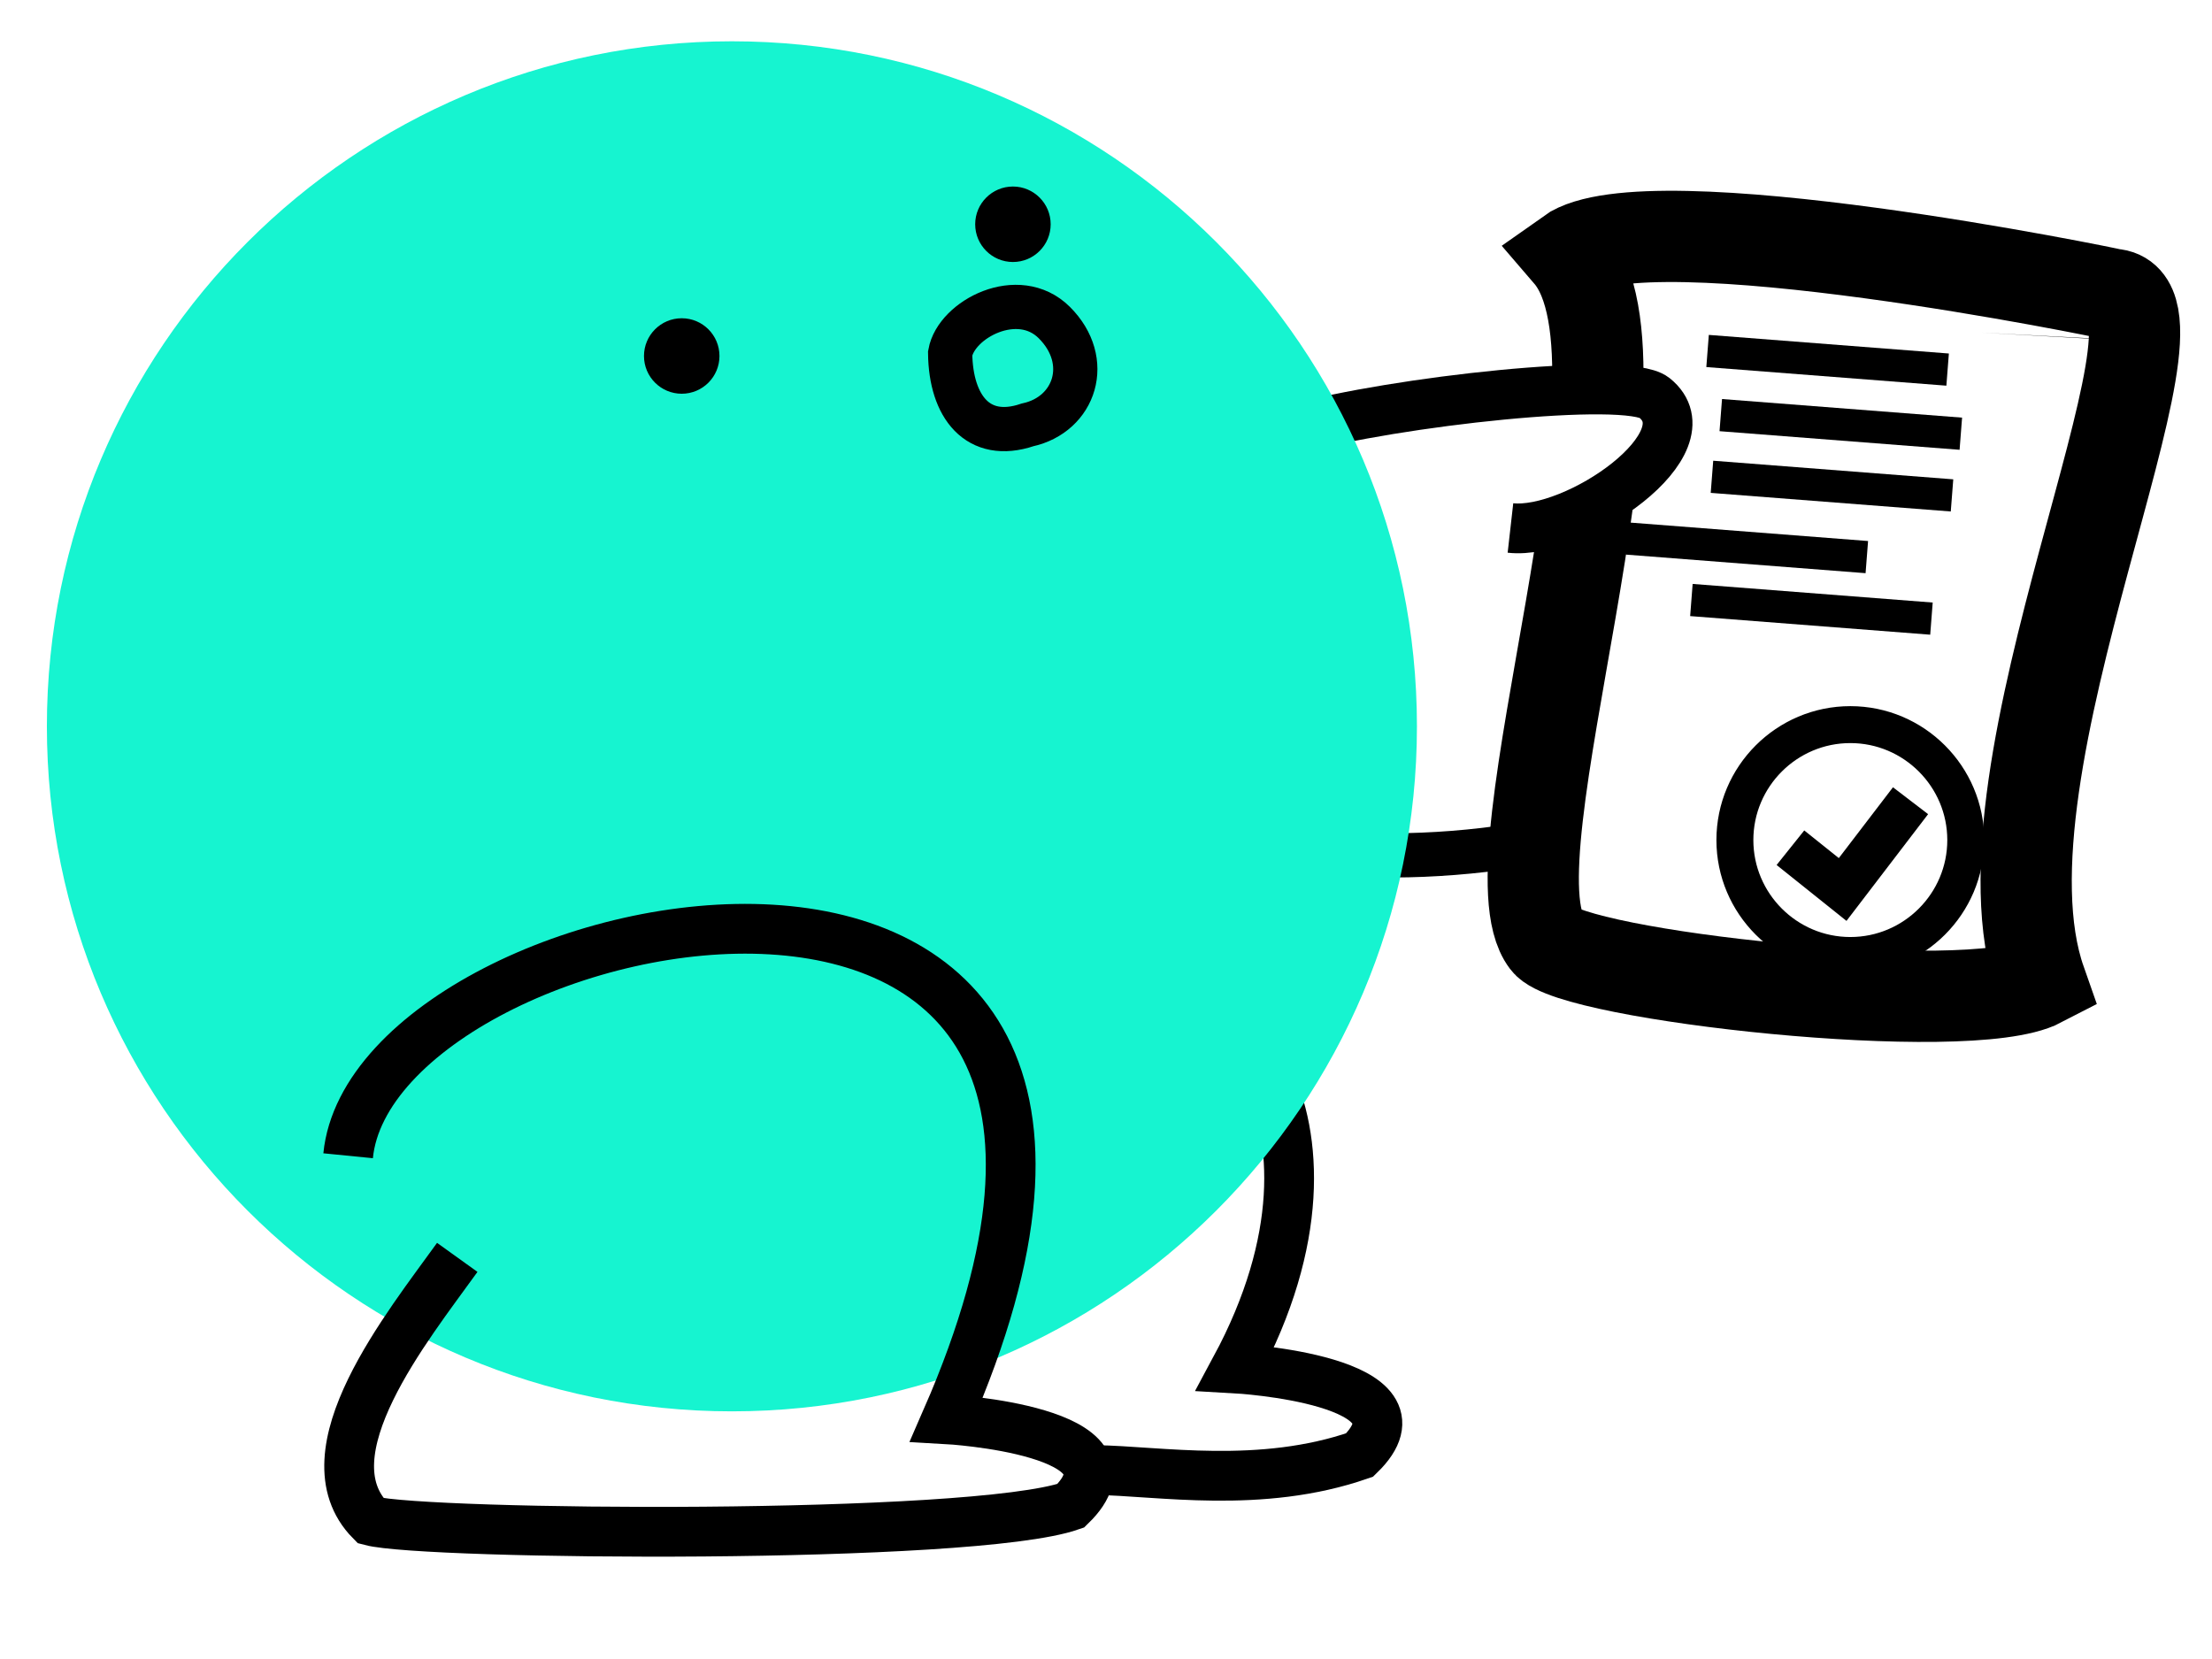
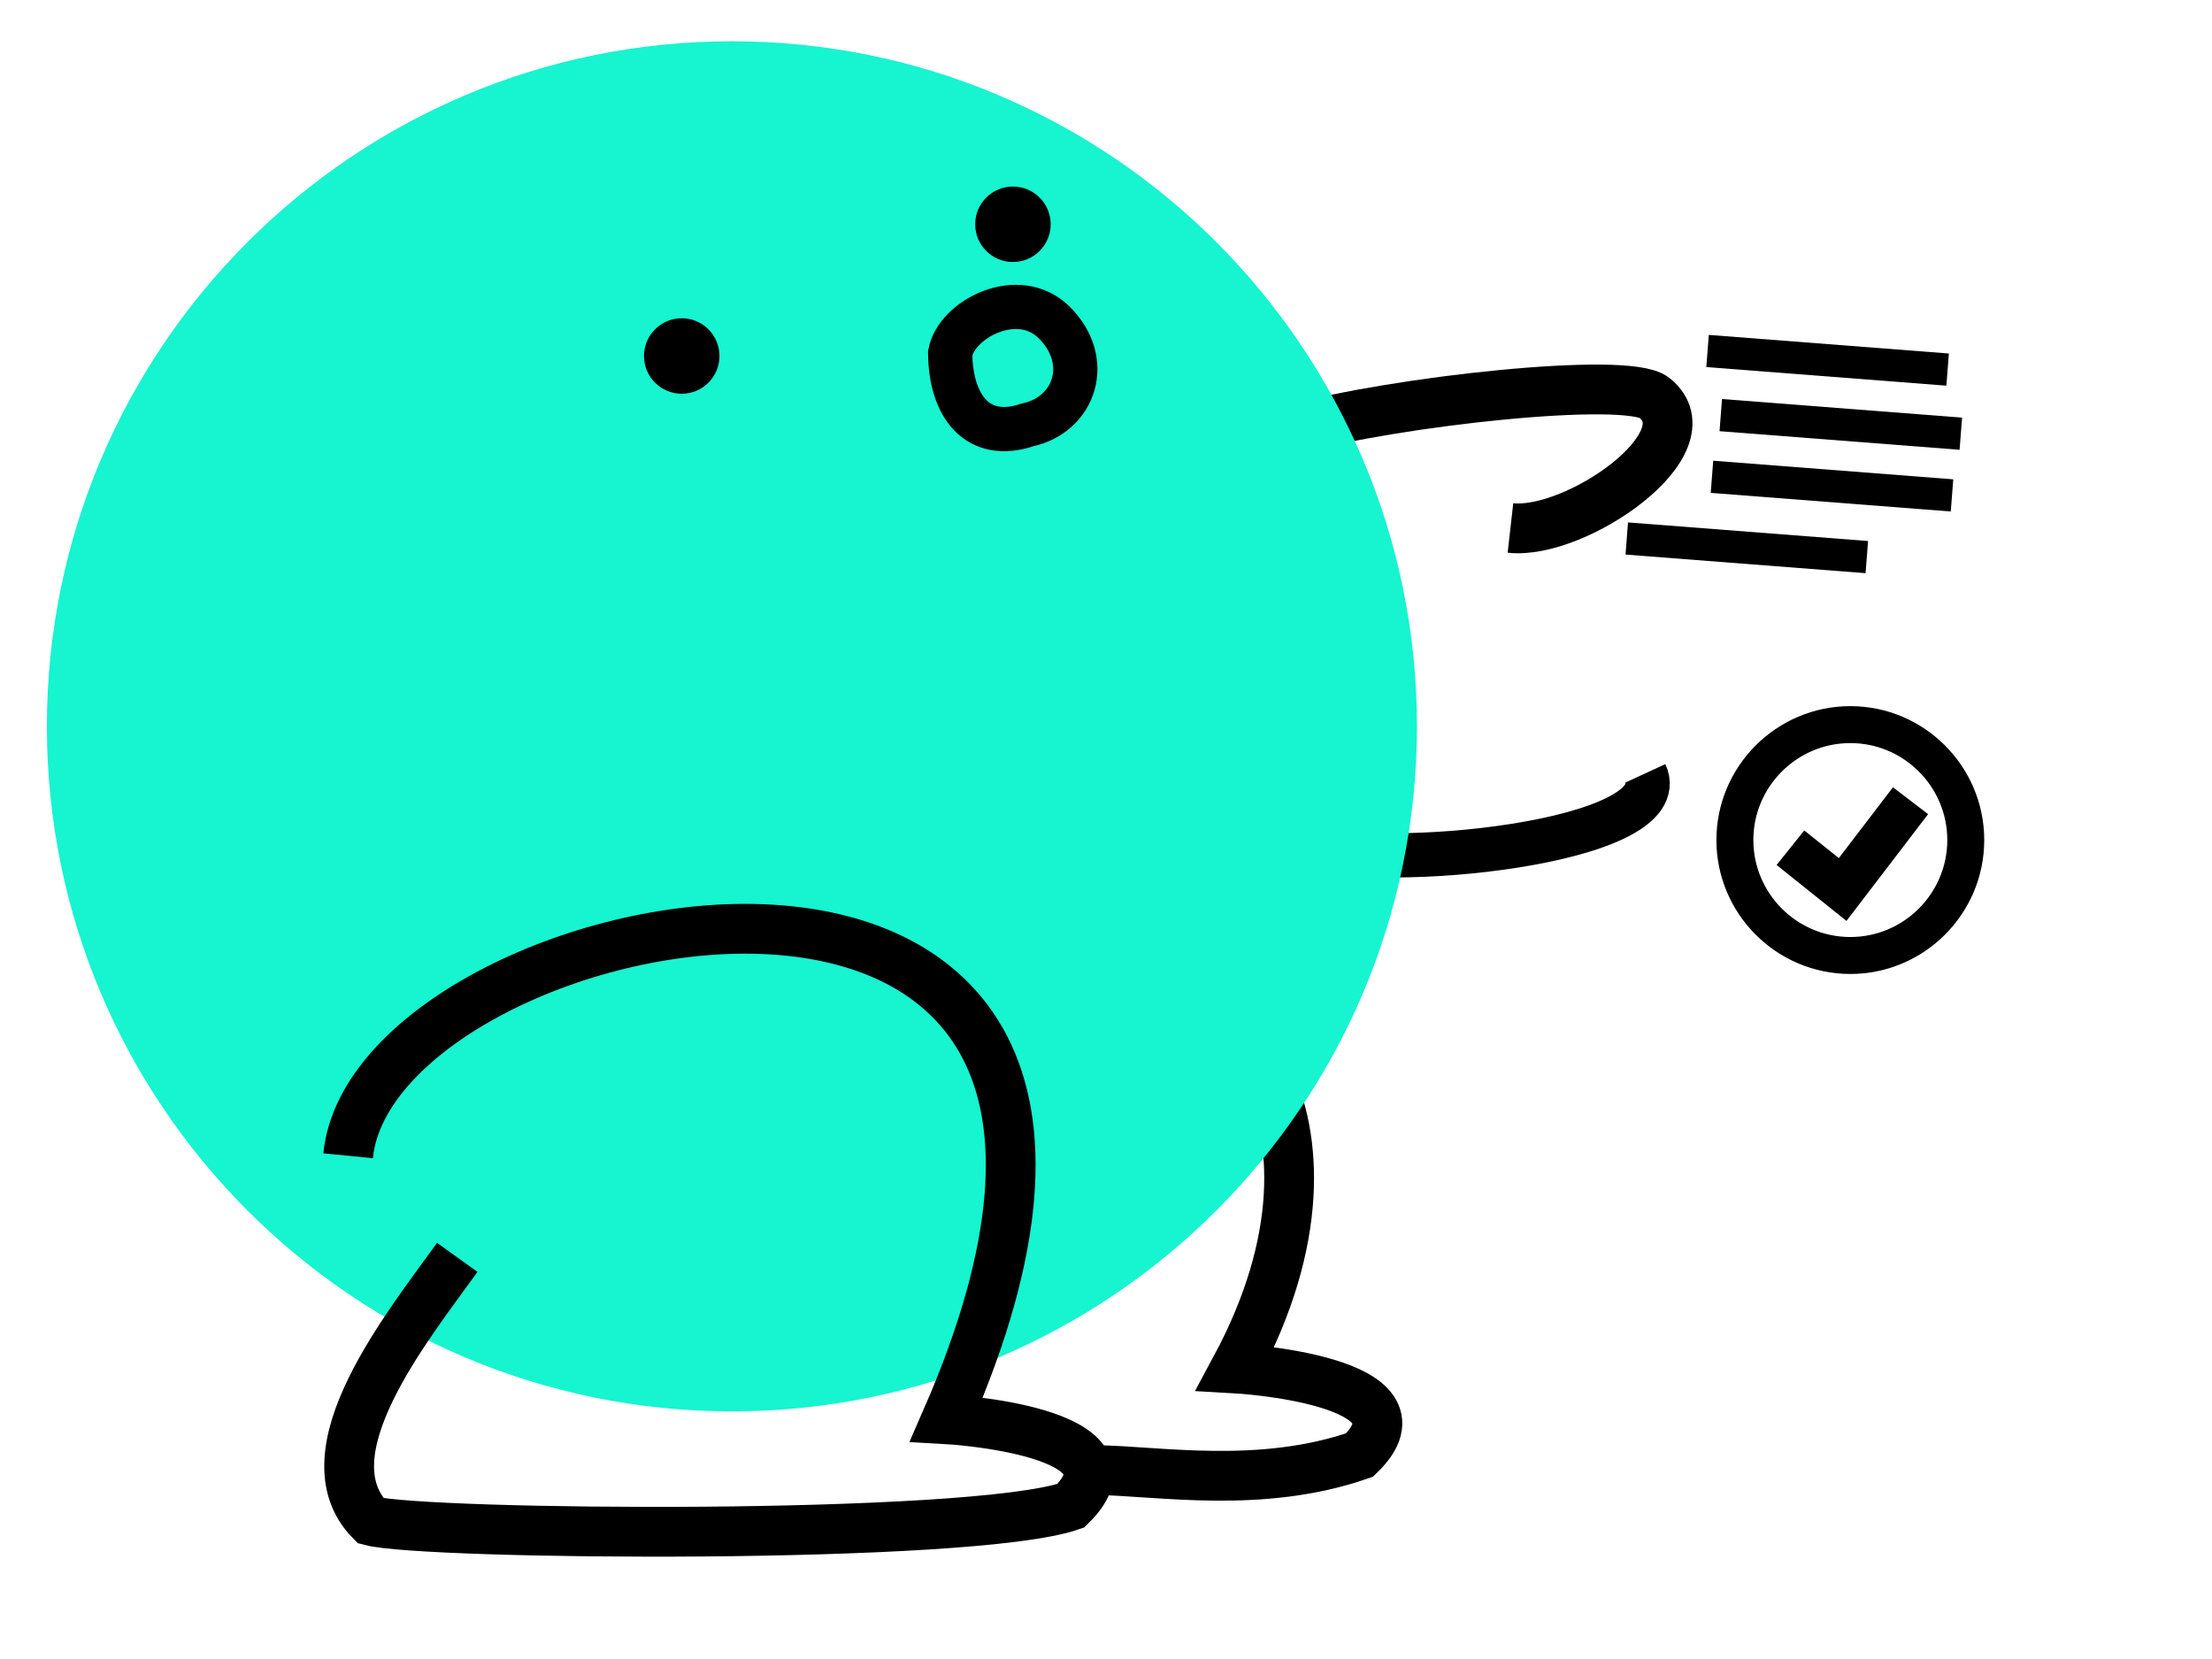
<svg xmlns="http://www.w3.org/2000/svg" height="600px" width="800px" style="enable-background:new 0 0 1400 980;" y="0px" x="0px" version="1.1" viewBox="0 0 800 600" id="master-artboard">
  <defs>
    <style id="ee-google-fonts">@import url(https://fonts.googleapis.com/css?family=Anton:400|Roboto+Slab:100,300,400,700);</style>
    <path style="fill: none; stroke: red; stroke-width: 2;" d="M 778.846 213.461 A 100 18 0 0 1 988.353 213.461 A 100 18 0 0 1 778.846 213.461 Z" id="text-path-0" />
    <path style="fill: none; stroke: red; stroke-width: 2;" d="M 664.546 37.961 A 100 19 0 0 1 876.581 37.961 A 100 19 0 0 1 664.546 37.961" id="text-path-1" />
    <path style="fill: none; stroke: red; stroke-width: 2;" d="M 765.365 211.709 A 100 17 0 0 1 991.502 211.709 A 100 17 0 0 1 765.365 211.709" id="text-path-2" />
    <path style="fill: none; stroke: red; stroke-width: 2;" d="M 765.365 211.709 A 100 17 0 0 1 991.502 211.709 A 100 17 0 0 1 765.365 211.709" id="path-1" />
  </defs>
  <rect style="fill: white; fill-opacity: 1; pointer-events: none;" height="600" width="800" y="0" x="0" id="ee-background" />
  <path style="fill: rgb(63, 61, 61); fill-opacity: 1; stroke: rgb(0, 0, 0); stroke-opacity: 1; stroke-width: 0; paint-order: fill;" />
  <path style="fill: rgb(63, 61, 61); fill-opacity: 1; stroke: rgb(0, 0, 0); stroke-opacity: 1; stroke-width: 0; paint-order: fill;" />
  <path style="fill: rgb(63, 61, 61); fill-opacity: 1; stroke: rgb(0, 0, 0); stroke-opacity: 1; stroke-width: 0; paint-order: fill;" />
  <path style="fill: rgb(63, 61, 61); fill-opacity: 1; stroke: rgb(0, 0, 0); stroke-opacity: 1; stroke-width: 0; paint-order: fill;" />
  <path style="fill: rgb(63, 61, 61); fill-opacity: 1; stroke: rgb(0, 0, 0); stroke-opacity: 1; stroke-width: 0; paint-order: fill;" />
  <path style="fill: rgb(63, 61, 61); fill-opacity: 1; stroke: rgb(0, 0, 0); stroke-opacity: 1; stroke-width: 0; paint-order: fill;" />
  <path transform="matrix(-1, 0, 0, 1, 843.139, -277.48)" d="M 422.625 651.106 C 406.912 623.067 346.289 679.46 396.326 772.39 C 396.326 772.39 323.336 776.474 351.407 803.697 C 387.242 816.157 424.132 809.445 446.959 809.142" style="fill: rgb(44, 125, 31); fill-opacity: 0; stroke: rgb(0, 0, 0); stroke-opacity: 1; stroke-width: 18; paint-order: fill;" />
  <path transform="matrix(1, 0, 0, 1, -268.132, 11.375)" d="M 934.051 349.107" style="fill: rgb(44, 125, 31); fill-opacity: 0; stroke: rgb(0, 0, 0); stroke-opacity: 1; stroke-width: 18; paint-order: stroke;" />
  <path transform="matrix(1, 0, 0, 1, -226.896, -75.906)" d="M 821.923 355.607 C 833.554 380.807 725.732 391.491 698.42 381.608" style="fill: rgb(255, 255, 255); fill-opacity: 0; stroke: rgb(0, 0, 0); stroke-opacity: 1; stroke-width: 16; paint-order: fill;" />
-   <path transform="matrix(1, 0, 0, 1, -228.521, -73.655)" d="M 795.922 165.477 C 824.23 145.257 992.752 179.96 992.553 180.102 C 1026.406 182.017 939.698 352.29 966.552 428.734 C 940.213 442.431 796.85 426.414 787.797 414.109 C 765.487 384.858 830.859 206.103 795.922 165.477 Z" style="fill: rgb(255, 255, 255); fill-opacity: 1; stroke: rgb(0, 0, 0); stroke-opacity: 1; stroke-width: 33; paint-order: stroke;" />
  <path transform="matrix(1, 0, 0, 1, -236.646, -62.28)" d="M 704.92 217.478 C 740.912 207.487 824.949 198.202 834.923 206.103 C 855.229 222.344 806.447 255.887 782.922 253.229" style="fill: rgb(255, 255, 255); fill-opacity: 1; stroke: rgb(0, 0, 0); stroke-opacity: 1; stroke-width: 18; paint-order: fill;" />
  <g transform="matrix(-4.955, 0, 0, 4.955, 3495.365, -212.997)">
    <g transform="matrix(1, 0, 0, 1, 0, 0)" id="g-3">
      <g id="g-4">
        <path style="fill: rgb(22, 244, 208);" d="M652,46c27.6,0,50,22.4,50,50s-22.4,50-50,50s-50-22.4-50-50S624.4,46,652,46z" class="st0" />
      </g>
    </g>
  </g>
  <g transform="matrix(0.273, 0, 0, -0.273, 188.344, 107.317)">
    <g transform="matrix(1, 0, 0, 1, 0, 0)" id="g-9">
      <g id="g-10">
        <path style="fill: rgb(0, 0, 0);" d="M652,46c27.6,0,50,22.4,50,50s-22.4,50-50,50s-50-22.4-50-50S624.4,46,652,46z" class="st0" />
      </g>
    </g>
  </g>
  <g transform="matrix(0.273, 0, 0, -0.273, 68.56, 154.958)">
    <g transform="matrix(1, 0, 0, 1, 0, 0)" id="g-11">
      <g id="g-12">
        <path style="fill: rgb(0, 0, 0);" d="M652,46c27.6,0,50,22.4,50,50s-22.4,50-50,50s-50-22.4-50-50S624.4,46,652,46z" class="st0" />
      </g>
    </g>
  </g>
  <path transform="matrix(1, 0, 0, 1, -268.132, 11.375)" d="M 818.673 519.737" style="fill: rgb(44, 125, 31); fill-opacity: 0; stroke: rgb(0, 0, 0); stroke-opacity: 1; stroke-width: 18; paint-order: stroke;" />
  <path transform="matrix(-1, 0, 0, 1, 738.656, -259.114)" d="M 612.755 677.107 C 603.542 584.066 286.163 520.206 396.326 772.39 C 396.326 772.39 323.336 776.474 351.407 803.697 C 387.242 816.157 585.012 814.32 604.588 809.142 C 628.585 784.806 591.134 738.718 573.281 713.859" style="fill: rgb(44, 125, 31); fill-opacity: 0; stroke: rgb(0, 0, 0); stroke-opacity: 1; stroke-width: 18; paint-order: fill;" />
  <path transform="matrix(0.019, 2.333, -2.333, 0.019, 1344.393, -1971.127)" d="M 899.89 281.657 L 896.703 318.844" style="fill: rgb(255, 255, 255); fill-opacity: 1; stroke: rgb(0, 0, 0); stroke-opacity: 1; stroke-width: 5; paint-order: stroke;" />
  <path transform="matrix(0.019, 2.333, -2.333, 0.019, 1349.17, -1947.937)" d="M 899.89 281.657 L 896.703 318.844" style="fill: rgb(255, 255, 255); fill-opacity: 1; stroke: rgb(0, 0, 0); stroke-opacity: 1; stroke-width: 5; paint-order: stroke;" />
  <path transform="matrix(0.019, 2.333, -2.333, 0.019, 1345.982, -1925.625)" d="M 899.89 281.657 L 896.703 318.844" style="fill: rgb(255, 255, 255); fill-opacity: 1; stroke: rgb(0, 0, 0); stroke-opacity: 1; stroke-width: 5; paint-order: stroke;" />
  <path transform="matrix(0.019, 2.333, -2.333, 0.019, 1315.17, -1903.312)" d="M 899.89 281.657 L 896.703 318.844" style="fill: rgb(255, 255, 255); fill-opacity: 1; stroke: rgb(0, 0, 0); stroke-opacity: 1; stroke-width: 5; paint-order: stroke;" />
-   <path transform="matrix(0.019, 2.333, -2.333, 0.019, 1338.545, -1881.063)" d="M 899.89 281.657 L 896.703 318.844" style="fill: rgb(255, 255, 255); fill-opacity: 1; stroke: rgb(0, 0, 0); stroke-opacity: 1; stroke-width: 5; paint-order: stroke;" />
  <g transform="matrix(0.835, 0, 0, 0.835, 123.105, -390.069)">
    <g transform="matrix(1, 0, 0, 1, 0, 0)" id="g-1">
      <g id="g-2">
        <g>
          <path style="fill: rgb(0, 0, 0); stroke: rgb(0, 0, 0); stroke-width: 10;" d="M654,884c-29.2,0-53-23.8-53-53s23.8-53,53-53s53,23.8,53,53S683.2,884,654,884z M654,784     c-25.9,0-47,21.1-47,47s21.1,47,47,47s47-21.1,47-47S679.9,784,654,784z" class="st0" />
        </g>
      </g>
    </g>
  </g>
  <path transform="matrix(0.996, -0.087, 0.087, 0.996, -230.989, -46.206)" d="M 557.423 223.366 C 555.966 242.561 564.589 256.07 583.042 251.604 C 600.545 249.374 608.589 230.591 595.912 215.563 C 584.057 201.51 560.685 211.283 557.423 223.366 Z" style="fill: rgb(255, 255, 255); fill-opacity: 0; stroke: rgb(0, 0, 0); stroke-opacity: 1; stroke-width: 16; paint-order: stroke;" />
  <path transform="matrix(1, 0, 0, 1, -228.521, -73.655)" d="M 876.055 380.242 L 894.941 395.351 L 919.493 363.244" style="fill: rgb(0, 0, 0); fill-opacity: 0; stroke: rgb(0, 0, 0); stroke-opacity: 1; stroke-width: 16; paint-order: fill;" />
</svg>